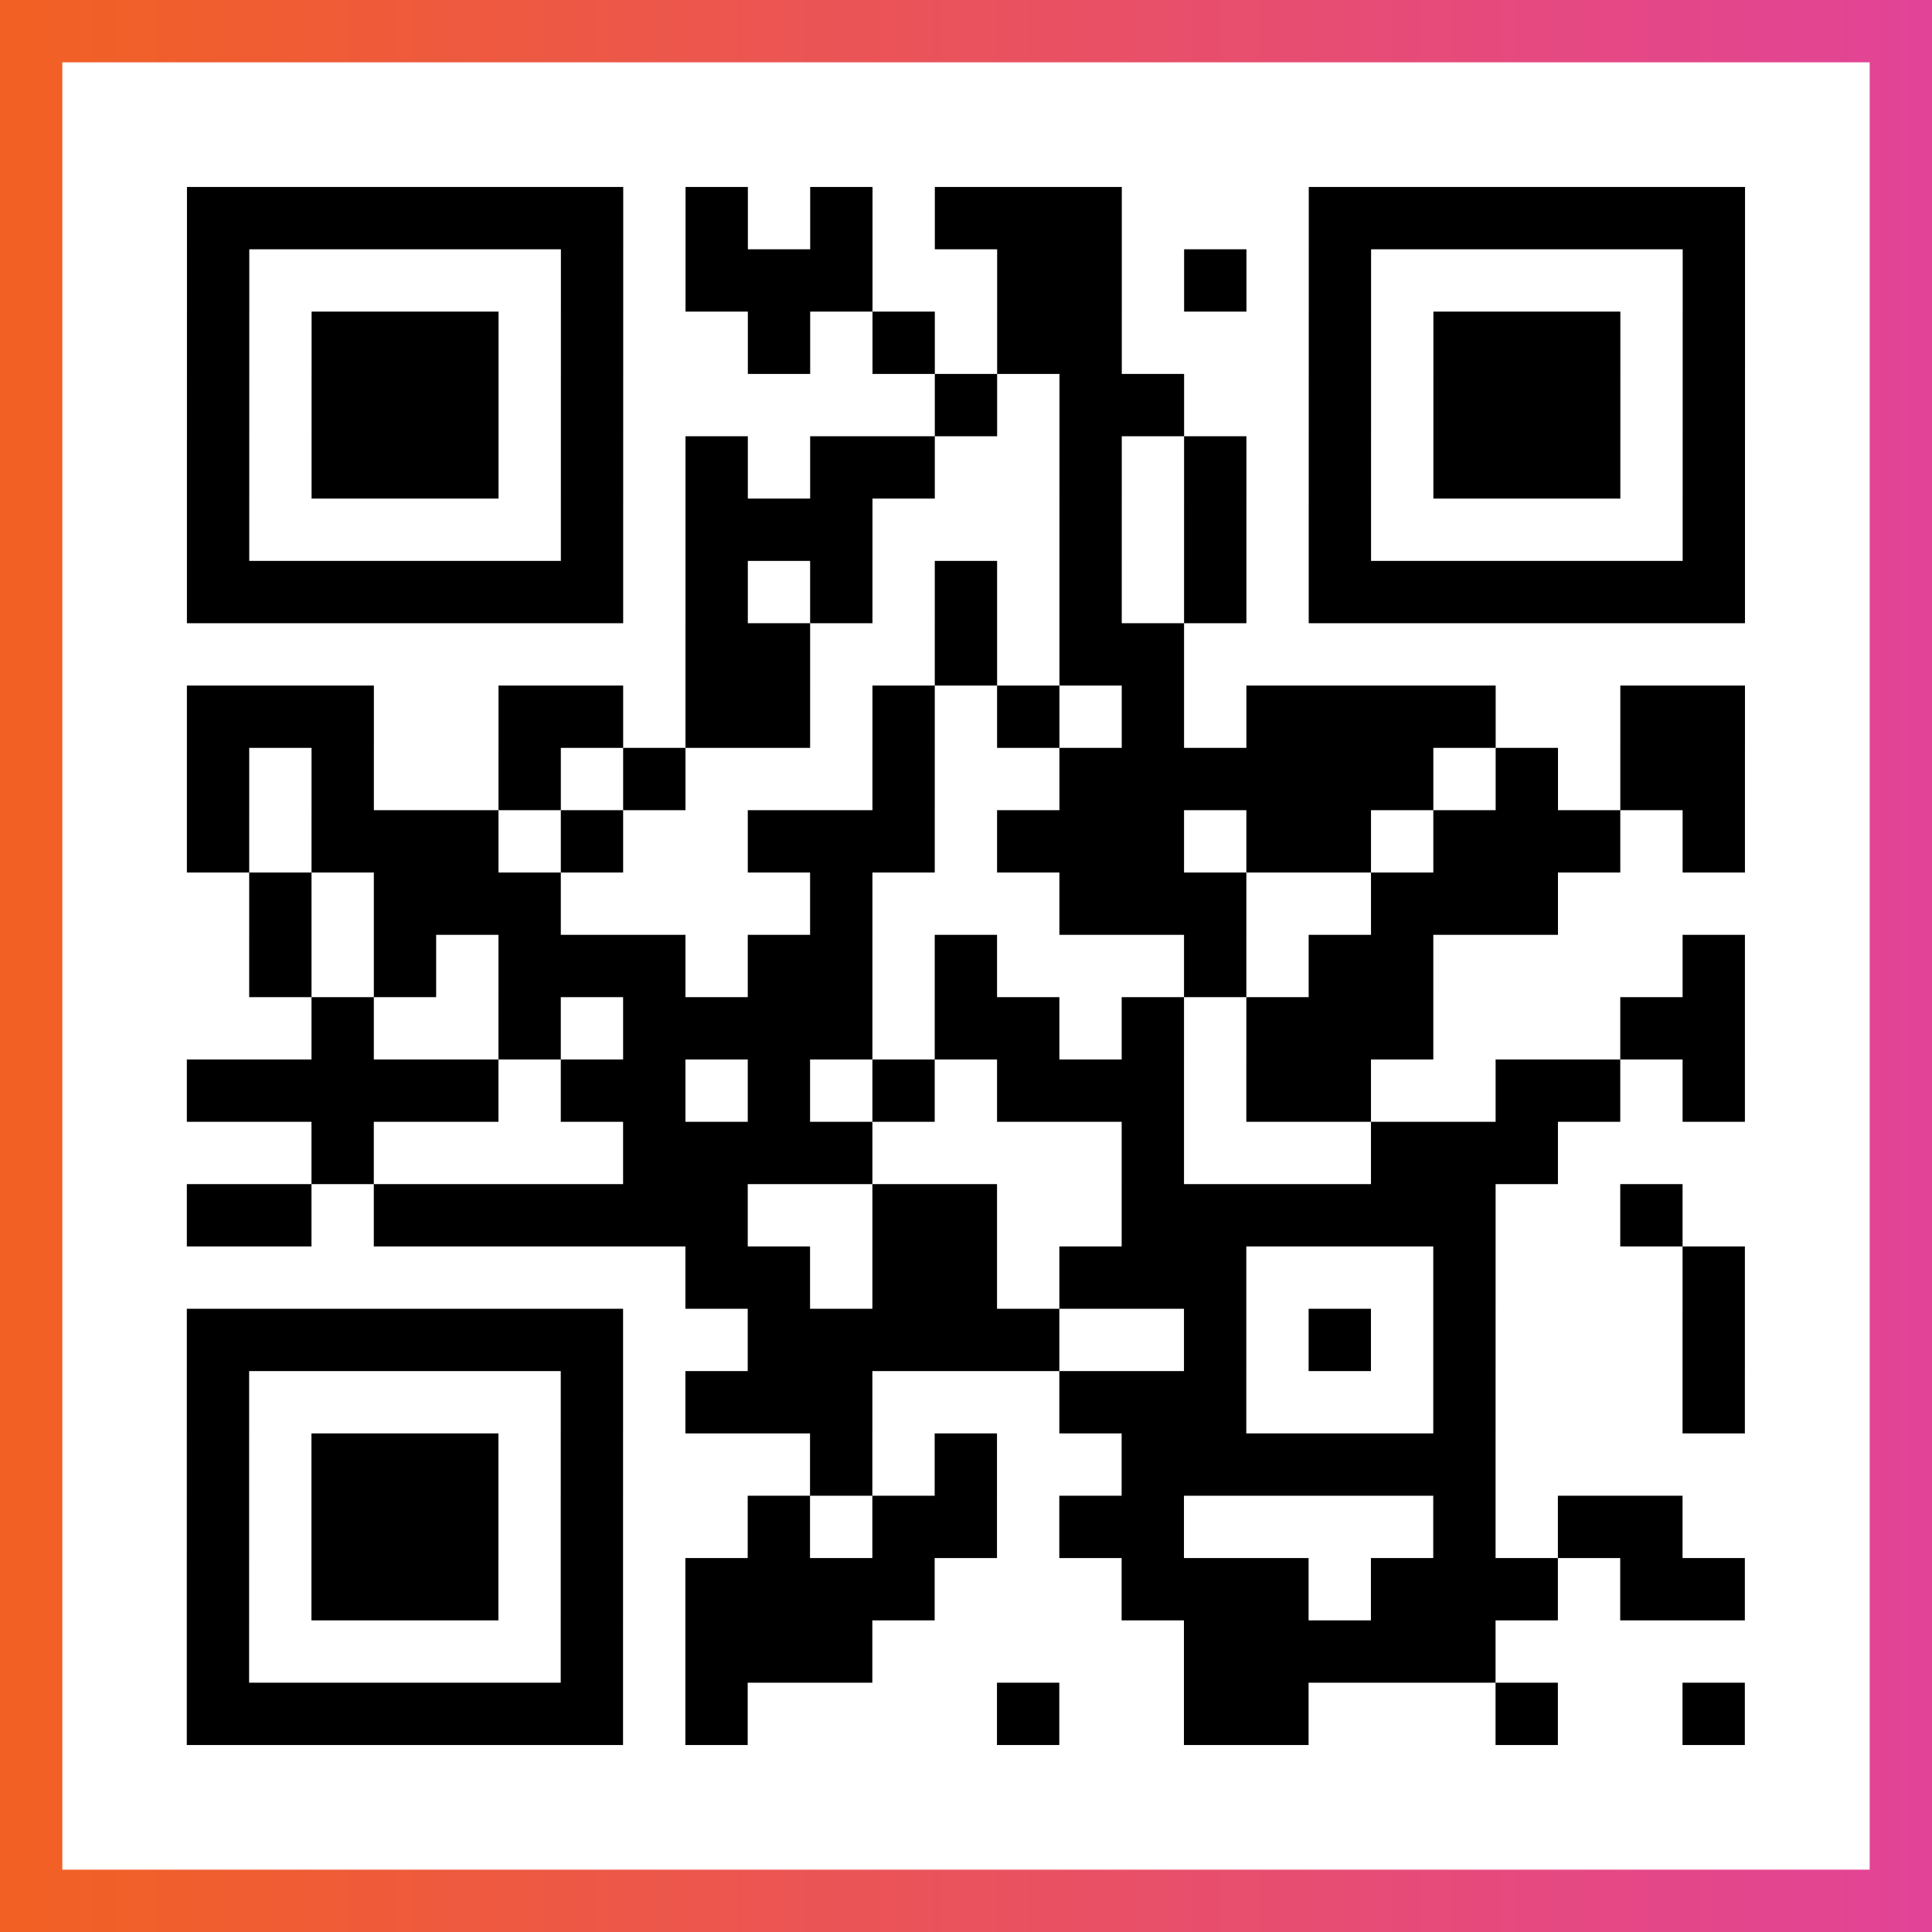
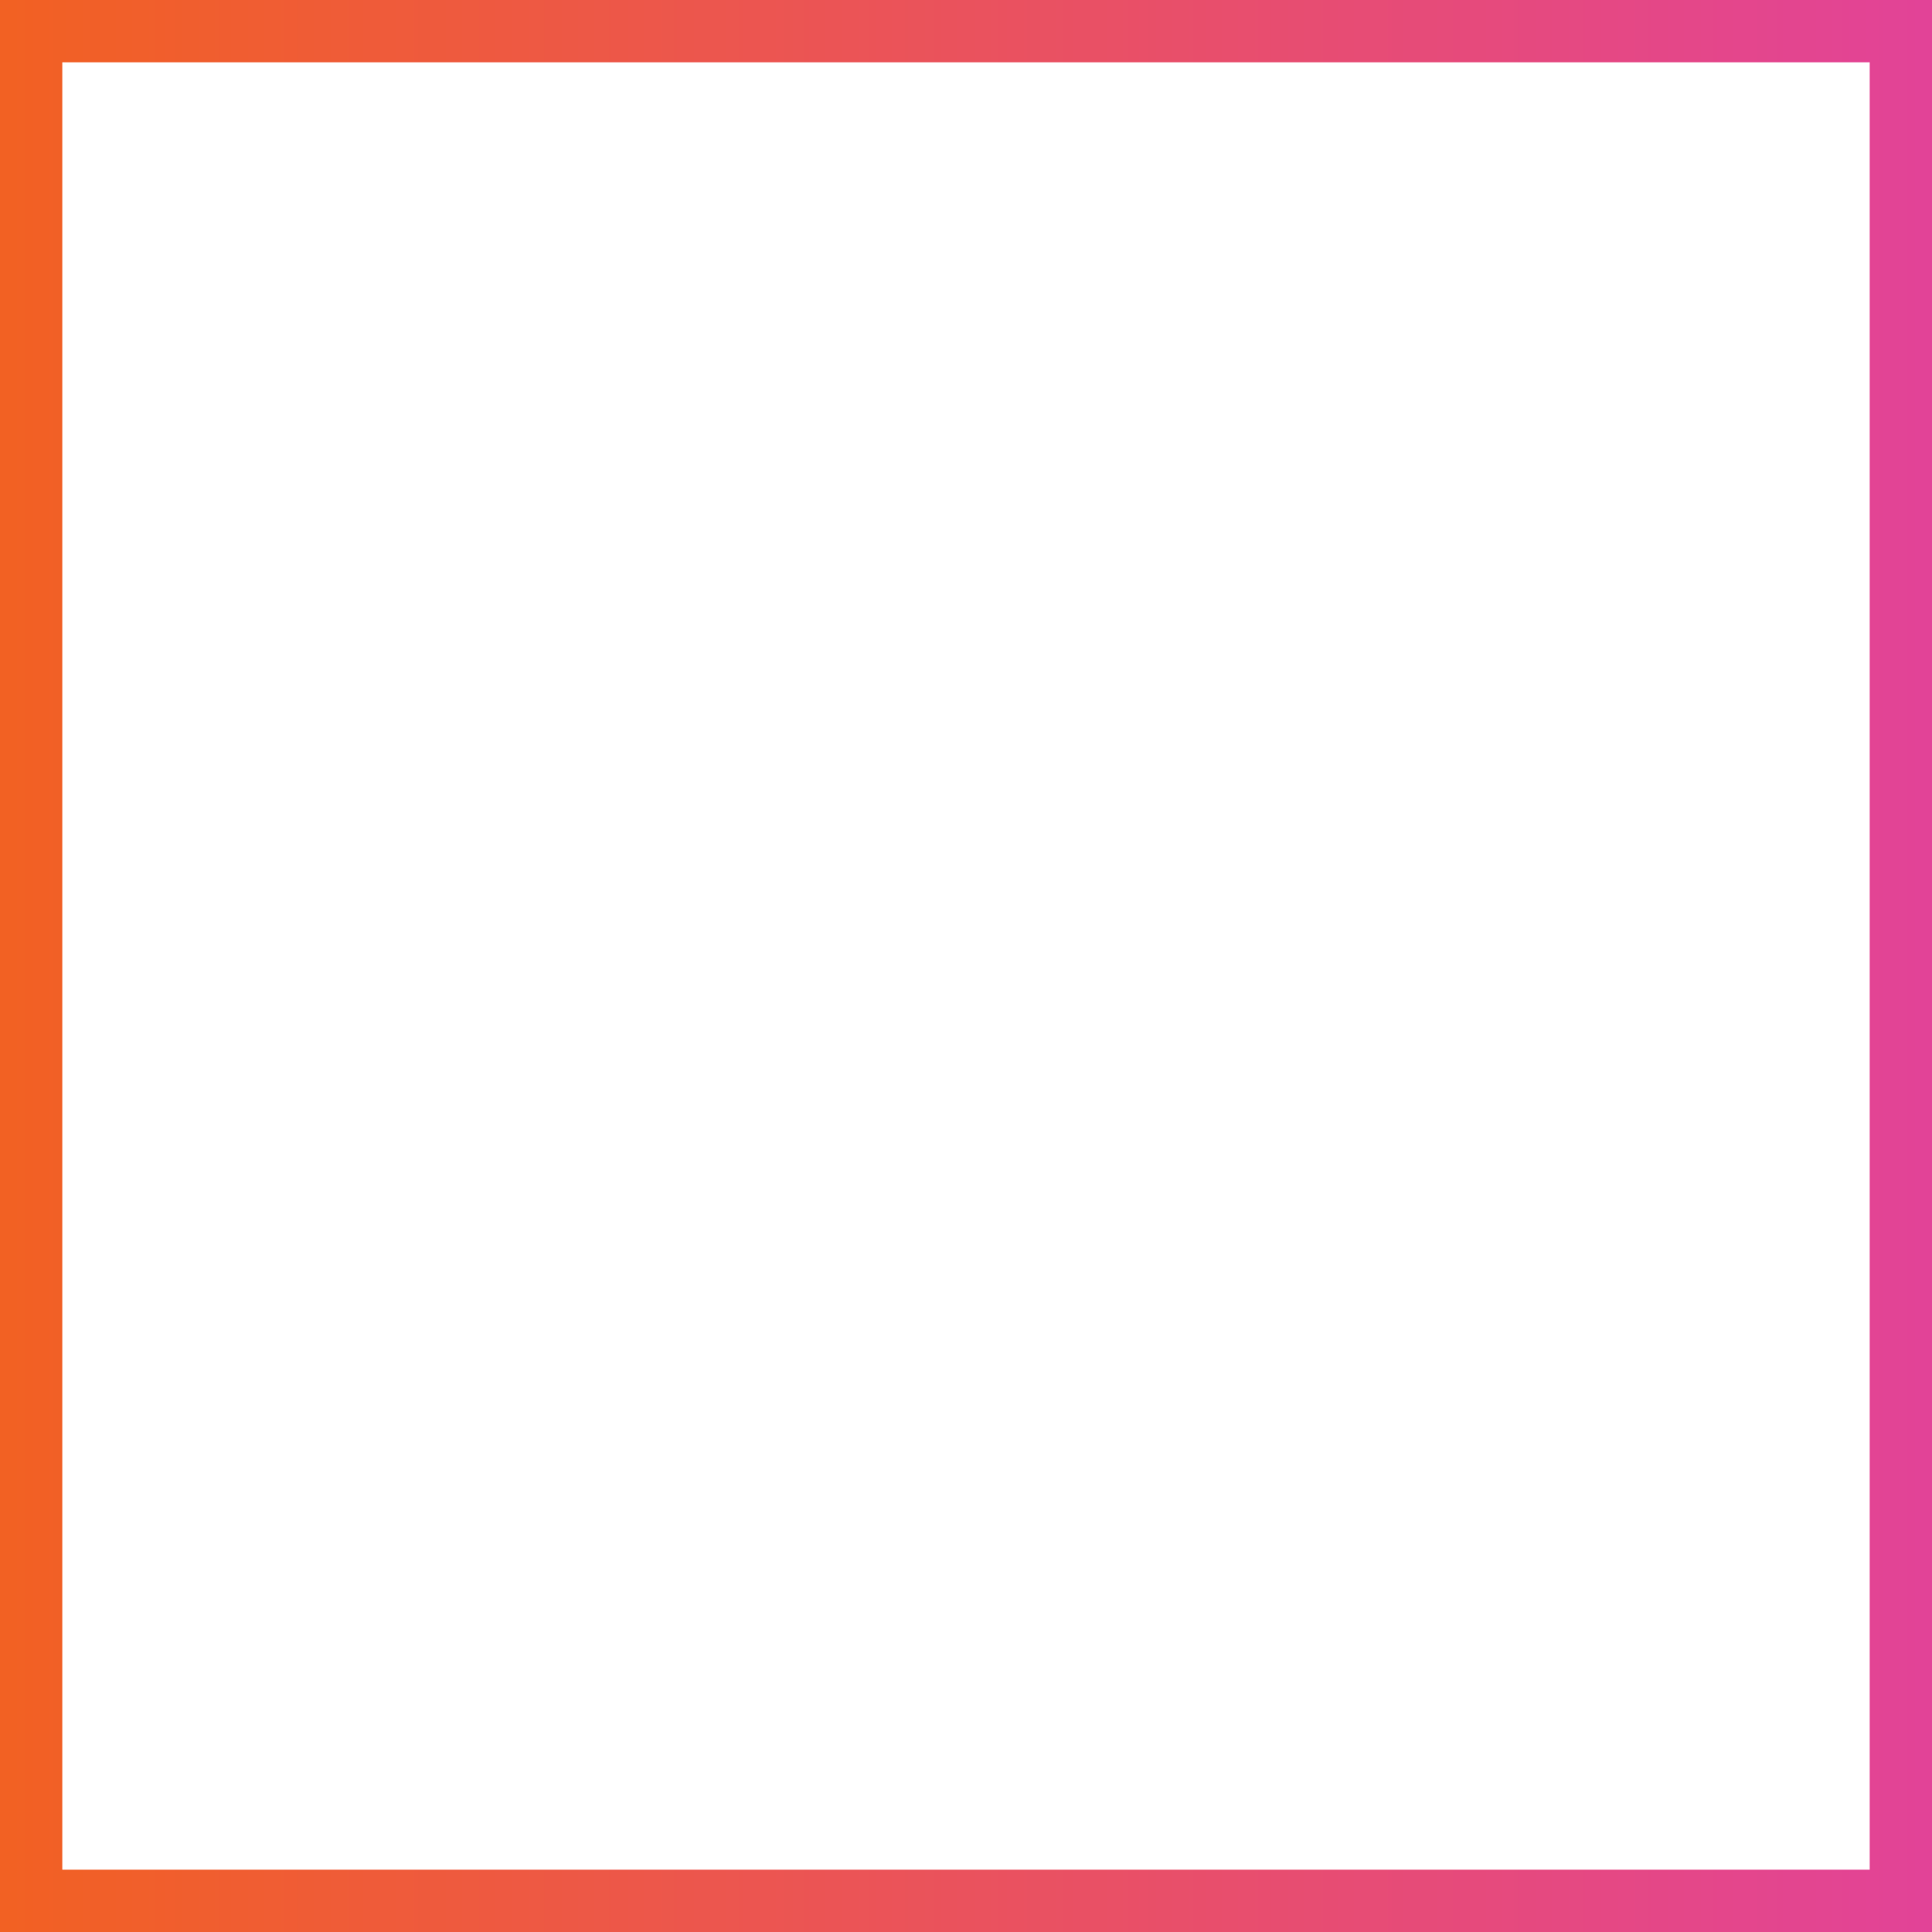
<svg xmlns="http://www.w3.org/2000/svg" viewBox="-1 -1 31 31" width="93" height="93">
  <rect x="-1" y="-1" width="31" height="31" fill="#333333" stroke="none" />
  <defs>
    <linearGradient id="primary">
      <stop class="start" offset="0%" stop-color="#f26122" />
      <stop class="stop" offset="100%" stop-color="#e24398" />
    </linearGradient>
  </defs>
  <rect x="-1" y="-1" width="31" height="31" fill="url(#primary)" />
  <rect x="0" y="0" width="29" height="29" fill="#fff" />
-   <path stroke="#000" d="M2 2.5h7m1 0h1m1 0h1m1 0h3m3 0h7m-25 1h1m5 0h1m1 0h3m2 0h2m1 0h1m1 0h1m5 0h1m-25 1h1m1 0h3m1 0h1m2 0h1m1 0h1m1 0h2m3 0h1m1 0h3m1 0h1m-25 1h1m1 0h3m1 0h1m5 0h1m1 0h2m2 0h1m1 0h3m1 0h1m-25 1h1m1 0h3m1 0h1m1 0h1m1 0h2m2 0h1m1 0h1m1 0h1m1 0h3m1 0h1m-25 1h1m5 0h1m1 0h3m3 0h1m1 0h1m1 0h1m5 0h1m-25 1h7m1 0h1m1 0h1m1 0h1m1 0h1m1 0h1m1 0h7m-17 1h2m2 0h1m1 0h2m-16 1h3m2 0h2m1 0h2m1 0h1m1 0h1m1 0h1m1 0h4m2 0h2m-25 1h1m1 0h1m2 0h1m1 0h1m3 0h1m2 0h6m1 0h1m1 0h2m-25 1h1m1 0h3m1 0h1m2 0h3m1 0h3m1 0h2m1 0h3m1 0h1m-24 1h1m1 0h3m4 0h1m3 0h3m2 0h3m-21 1h1m1 0h1m1 0h3m1 0h2m1 0h1m3 0h1m1 0h2m4 0h1m-23 1h1m2 0h1m1 0h4m1 0h2m1 0h1m1 0h3m3 0h2m-25 1h5m1 0h2m1 0h1m1 0h1m1 0h3m1 0h2m2 0h2m1 0h1m-23 1h1m4 0h4m4 0h1m3 0h3m-22 1h2m1 0h6m2 0h2m2 0h6m2 0h1m-16 1h2m1 0h2m1 0h3m3 0h1m3 0h1m-25 1h7m2 0h5m2 0h1m1 0h1m1 0h1m3 0h1m-25 1h1m5 0h1m1 0h3m3 0h3m3 0h1m3 0h1m-25 1h1m1 0h3m1 0h1m3 0h1m1 0h1m2 0h6m-21 1h1m1 0h3m1 0h1m2 0h1m1 0h2m1 0h2m4 0h1m1 0h2m-24 1h1m1 0h3m1 0h1m1 0h4m3 0h3m1 0h3m1 0h2m-25 1h1m5 0h1m1 0h3m5 0h5m-21 1h7m1 0h1m4 0h1m2 0h2m3 0h1m2 0h1" />
</svg>